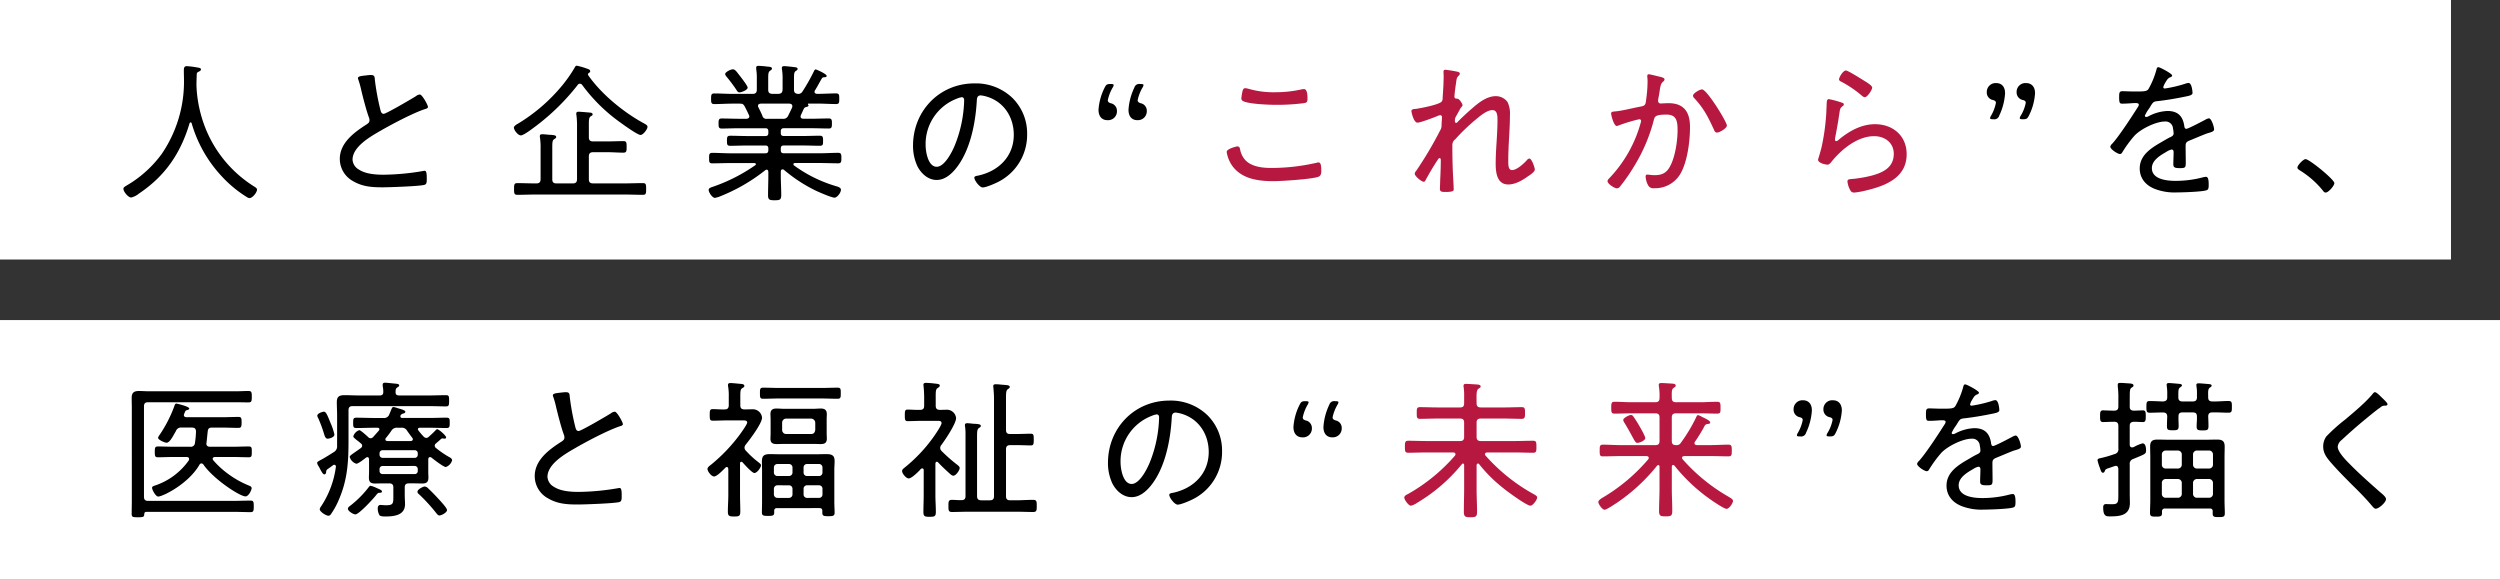
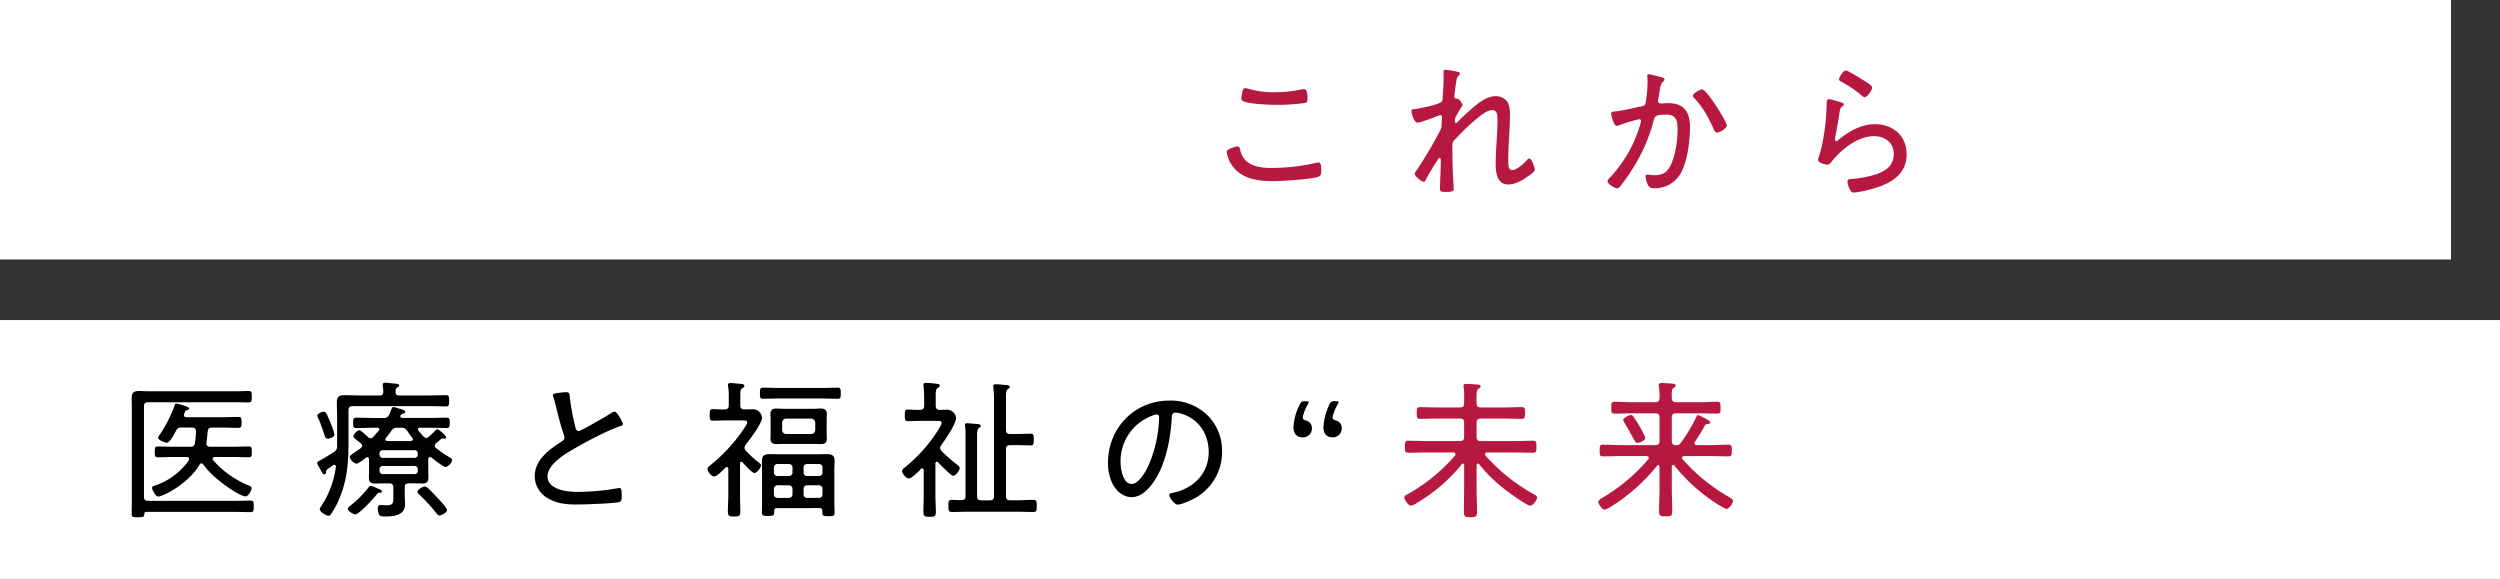
<svg xmlns="http://www.w3.org/2000/svg" width="867" height="201" viewBox="0 0 867 201">
  <rect x="0" y="0" width="867" height="201" fill="#333333" stroke="none" />
  <g id="Group_20591" data-name="Group 20591" transform="translate(-160 -423)">
    <rect id="Rectangle_11936" data-name="Rectangle 11936" width="850" height="90" transform="translate(160 423)" fill="#fff" />
    <rect id="Rectangle_11937" data-name="Rectangle 11937" width="867" height="90" transform="translate(160 534)" fill="#fff" />
-     <path id="Path_18619" data-name="Path 18619" d="M26.468-23.244A45.164,45.164,0,0,0,36.92-4.836,41.189,41.189,0,0,0,45.6,2.34a2.078,2.078,0,0,0,.936.364c.988,0,2.6-1.924,2.6-2.964,0-.468-.624-.832-1.04-1.092a42.309,42.309,0,0,1-17-20.592A44.9,44.9,0,0,1,28.184-35.2c0-.364-.052-.832-.052-1.2,0-1.3.052-2.548.1-3.848a.806.806,0,0,1,.468-.78c.364-.208.988-.416.988-.884,0-.52-.624-.572-1.2-.676a30.336,30.336,0,0,0-3.64-.468c-.832,0-1.092.364-1.092,1.508s.052,2.288.052,3.432A44.414,44.414,0,0,1,16.172-12.74,39.769,39.769,0,0,1,4-1.716c-.676.416-1.2.676-1.2,1.2,0,.988,1.664,3.016,2.7,3.016A6.445,6.445,0,0,0,8.164,1.144C17.264-4.94,22.62-12.792,25.74-23.244a.389.389,0,0,1,.364-.312A.389.389,0,0,1,26.468-23.244ZM84.136-38.9a1.185,1.185,0,0,0,.156.572,34.349,34.349,0,0,1,1.04,3.8c.572,2.392,1.82,7.228,2.652,9.36a2.429,2.429,0,0,1,.156.884c0,.676-.364.988-.884,1.352-4.316,2.756-9.412,6.4-9.412,12.064a8.773,8.773,0,0,0,4.524,7.644C85.7-1.248,88.972-1.04,92.716-1.04c2.392,0,12.584-.364,14.4-.832.832-.208.884-.884.884-1.924,0-1.144.052-2.964-.676-2.964a1.769,1.769,0,0,0-.52.052,85.205,85.205,0,0,1-13.676,1.3c-2.756,0-6.24-.208-8.632-1.768a4.258,4.258,0,0,1-2.236-3.432c0-4.472,6.084-7.956,9.516-9.932,3.952-2.288,11.388-6.24,15.652-7.644.364-.1.988-.26.988-.728,0-.676-2.028-4.316-2.808-4.316a2.448,2.448,0,0,0-1.352.572c-1.3.832-10.348,6.136-11.18,6.136-.78,0-.988-.728-1.144-1.352A84.485,84.485,0,0,1,90.012-38.22c-.1-1.144-.052-1.768-1.4-1.768-.624,0-1.2.1-1.82.156C85.592-39.676,84.136-39.624,84.136-38.9Zm76.18,2.392a.966.966,0,0,1,.78-.468,1.059,1.059,0,0,1,.832.468,58.173,58.173,0,0,0,12.22,12.272c1.2.884,6.864,5.044,8.008,5.044.832,0,2.392-1.924,2.392-2.808,0-.572-.52-.832-1.664-1.456-6.864-3.8-14.4-9.984-18.876-16.432a.739.739,0,0,1-.1-.312c0-.26.208-.416.416-.572a.626.626,0,0,0,.364-.52c0-.416-.416-.676-.78-.78a26.228,26.228,0,0,0-3.848-1.144c-.468,0-.624.416-.832.78a47.537,47.537,0,0,1-4.264,6.084A59.989,59.989,0,0,1,139.672-23.14c-.468.26-1.456.832-1.456,1.4,0,.78,1.352,2.7,2.444,2.7.936,0,4.056-2.392,4.888-3.016A77.781,77.781,0,0,0,160.316-36.5Zm3.9,13.416c0-1.3.052-2.184.624-2.548.416-.26.676-.312.676-.728s-.416-.52-.78-.572c-.572-.052-3.484-.312-4-.312-.468,0-.884.052-.884.676a1.291,1.291,0,0,0,.052.468,29.636,29.636,0,0,1,.208,4.264V-3.848c0,1.04-.468,1.456-1.456,1.456h-5.668c-1.04,0-1.456-.416-1.456-1.456v-10.92c0-1.924.052-2.6.676-2.964.312-.208.676-.364.676-.78,0-.572-.78-.624-1.872-.728a5.348,5.348,0,0,1-.884-.052c-.572-.052-1.508-.156-2.08-.156-.468,0-.832.1-.832.676a1.769,1.769,0,0,0,.052.52,23.553,23.553,0,0,1,.208,3.848V-3.848c0,1.04-.468,1.456-1.456,1.456h-.364c-2.08,0-4.16-.1-6.24-.1-1.092,0-1.144.52-1.144,2.028s.052,2.028,1.144,2.028c2.08,0,4.16-.1,6.24-.1H176.7c2.08,0,4.16.1,6.24.1,1.092,0,1.144-.468,1.144-2.028S184.028-2.5,182.936-2.5c-2.08,0-4.16.1-6.24.1H165.672c-1.04,0-1.456-.416-1.456-1.456v-7.9c0-.988.416-1.456,1.456-1.456h5.2c1.768,0,3.536.156,5.3.156,1.092,0,1.144-.52,1.144-1.976,0-1.56-.052-2.028-1.144-2.028-1.768,0-3.536.1-5.3.1h-5.2c-1.04,0-1.456-.416-1.456-1.456ZM219.284-35.62c0-.676-2.6-3.952-3.172-4.68-.468-.572-1.144-1.664-1.924-1.664s-2.7.936-2.7,1.664a1.823,1.823,0,0,0,.468.884A54.544,54.544,0,0,1,215.28-35c.416.676.624,1.04,1.2,1.04S219.284-34.736,219.284-35.62ZM225.992-24.8A1.4,1.4,0,0,1,224.38-25.9c-.416-.988-.884-1.924-1.352-2.86a1,1,0,0,1-.156-.52c0-.572.468-.728.936-.78h9.984c.52.052.988.26.988.832a1.291,1.291,0,0,1-.052.468c-.416.936-.884,1.872-1.352,2.808A1.824,1.824,0,0,1,231.4-24.8ZM242.32-41.392a65.08,65.08,0,0,1-4.056,7.176,1.6,1.6,0,0,1-1.508.78c-.988-.1-1.4-.468-1.4-1.456v-3.8c0-1.612.052-2.288.572-2.652.416-.26.676-.416.676-.728,0-.52-.52-.572-.936-.624-.728-.1-3.016-.364-3.692-.364-.468,0-.832.1-.832.676a1.44,1.44,0,0,0,.052.468,20.773,20.773,0,0,1,.208,3.588v3.432c-.1,1.04-.416,1.352-1.456,1.456h-2.132c-.988-.1-1.4-.416-1.4-1.456v-3.9c0-1.56.052-2.236.624-2.652.416-.312.676-.416.676-.78,0-.572-.884-.624-1.612-.676a30.513,30.513,0,0,0-3.068-.26c-.468,0-.78.1-.78.676v.468a19.894,19.894,0,0,1,.208,3.432v3.692c0,.988-.416,1.456-1.456,1.456h-7.02c-2.08,0-4.16-.156-6.292-.156-1.04,0-1.092.572-1.092,1.872,0,1.248.052,1.82,1.092,1.82,2.132,0,4.212-.156,6.292-.156h2.392c1.092,0,1.4.1,1.924,1.04.52.988.988,1.976,1.456,2.964a.98.98,0,0,1,.1.416c0,.624-.468.78-.988.832h-2.5c-2.028,0-4.108-.1-6.136-.1-1.04,0-1.04.676-1.04,1.768,0,1.04,0,1.716,1.04,1.716,2.028,0,4.108-.1,6.136-.1h9.048c.728,0,1.04.312,1.04,1.092v.572c0,.728-.312,1.04-1.04,1.04h-6.24c-1.976,0-3.952-.1-5.928-.1-1.092,0-1.144.468-1.144,1.768,0,1.248.052,1.716,1.144,1.716,1.976,0,3.952-.1,5.928-.1h6.24c.728,0,1.04.312,1.04,1.04v.572c0,.728-.312,1.092-1.04,1.092H213.408c-2.132,0-4.264-.156-6.4-.156-1.092,0-1.092.624-1.092,1.82,0,1.248,0,1.82,1.092,1.82,2.132,0,4.264-.1,6.4-.1h8.164c.26,0,.572.1.572.416,0,.156-.1.26-.26.364a59.364,59.364,0,0,1-14.352,7.332c-.884.312-1.768.52-1.768,1.2,0,.884,1.3,2.756,2.132,2.756a7.3,7.3,0,0,0,1.82-.52,61.747,61.747,0,0,0,15.652-9.048.924.924,0,0,1,.52-.208c.416,0,.52.364.572.728v1.456c0,2.236-.1,4.472-.1,6.708,0,1.56.572,1.716,2.288,1.716,1.872,0,2.288-.208,2.288-1.872,0-2.184-.156-4.368-.156-6.552v-1.56c.052-.416.156-.728.624-.728a.726.726,0,0,1,.468.156A51.921,51.921,0,0,0,243,.156c1.092.52,5.408,2.392,6.4,2.392.936,0,2.236-1.716,2.236-2.756,0-.78-1.2-1.092-1.768-1.248a47.288,47.288,0,0,1-14.508-7.176.54.54,0,0,1-.208-.416c0-.312.312-.416.572-.416h8.58c2.132,0,4.264.1,6.4.1,1.04,0,1.092-.572,1.092-1.82S251.732-13,250.692-13c-2.132,0-4.264.156-6.4.156H231.868c-.78,0-1.092-.312-1.092-1.092v-.572c0-.728.312-1.04,1.092-1.04h6.5c1.976,0,3.952.1,5.98.1,1.092,0,1.092-.52,1.092-1.716,0-1.3-.052-1.768-1.144-1.768-1.976,0-3.952.1-5.928.1h-6.5c-.78,0-1.092-.312-1.092-1.04v-.572c0-.728.312-1.092,1.092-1.092h9.464c2.028,0,4.108.1,6.136.1,1.04,0,1.04-.676,1.04-1.716,0-1.092,0-1.768-1.04-1.768-2.08,0-4.108.1-6.136.1h-2.808c-.468-.052-.884-.208-.884-.78a1.518,1.518,0,0,1,.1-.468c.364-.728.676-1.508,1.04-2.236.26-.468.468-.468.936-.624.26-.052.676-.156.676-.468a.449.449,0,0,0-.156-.312c0-.052-.052-.1-.052-.156,0-.156.052-.156.156-.208h3.328c2.08,0,4.212.156,6.292.156,1.092,0,1.092-.572,1.092-1.82,0-1.3,0-1.872-1.092-1.872-2.08,0-4.212.156-6.292.156h-.364c-.416-.052-.832-.208-.832-.728a.839.839,0,0,1,.156-.468c.832-1.3,1.612-2.86,2.392-4.16.208-.364.52-.364.988-.416.208,0,.676-.052.676-.468,0-.676-3.588-2.236-3.8-2.236C242.58-41.912,242.424-41.6,242.32-41.392Zm51.22,9.1c.572,0,.832.468.832,1.04a44.37,44.37,0,0,1-3.12,15.34c-.884,2.288-3.588,7.748-6.4,7.748-3.016,0-3.848-5.252-3.848-7.54a16.816,16.816,0,0,1,10.66-16.016A7.8,7.8,0,0,1,293.54-32.292Zm4.368-4.784c-12.116,0-21.268,9.568-21.268,21.58a16.609,16.609,0,0,0,1.56,7.228c1.3,2.5,3.692,4.68,6.656,4.68,2.7,0,4.888-1.872,6.5-3.8,5.044-6.084,6.916-15.7,7.384-23.4.052-.988.052-2.132,1.4-2.132a10.93,10.93,0,0,1,2.184.468c5.928,1.82,9.256,7.176,9.256,13.208,0,7.488-5.3,12.636-12.376,14.144-.468.1-1.3.156-1.3.728,0,.936,1.82,3.38,2.912,3.38,1.144,0,4.264-1.352,5.356-1.924a18.257,18.257,0,0,0,10.036-16.536,17.265,17.265,0,0,0-5.1-12.584A18.311,18.311,0,0,0,297.908-37.076Zm57.616,6.864c-.624-.208-.988-.52-.988-1.04a14.478,14.478,0,0,1,1.716-4.42,1.844,1.844,0,0,0,.312-.832c0-.26-.312-.364-.988-.364h-.156a1.757,1.757,0,0,0-2.028,1.248,20.9,20.9,0,0,0-2.028,7.7c0,2.652,1.508,3.588,3.016,3.588a3.085,3.085,0,0,0,3.328-3.224A2.627,2.627,0,0,0,355.524-30.212Zm-10.4,0c-.624-.208-.936-.52-.936-1.04a14.478,14.478,0,0,1,1.716-4.42,1.844,1.844,0,0,0,.312-.832c0-.26-.312-.364-.988-.364h-.156c-1.144,0-1.456.208-1.976,1.248a19.877,19.877,0,0,0-2.132,7.7c0,2.652,1.56,3.588,3.016,3.588a3.073,3.073,0,0,0,3.38-3.224A2.673,2.673,0,0,0,345.124-30.212Z" transform="translate(200 489)" />
    <path id="Path_18620" data-name="Path 18620" d="M13.052-15.236c-.052,0-3.64.78-3.64,1.924A11.318,11.318,0,0,0,11.284-8.58c3.276,4.628,9.048,5.408,14.3,5.408,2.912,0,13.26-.676,15.6-1.508.884-.312,1.04-1.144,1.04-1.976,0-2.08-.208-3.016-.988-3.016a2.211,2.211,0,0,0-.572.1,70.211,70.211,0,0,1-15.808,1.82c-3.016,0-6.916-.416-9.048-2.808a7.532,7.532,0,0,1-1.768-3.8C13.884-14.924,13.676-15.236,13.052-15.236ZM15.86-35.412c-.624,0-.78.468-.936.936a21.85,21.85,0,0,0-.416,2.444,1.042,1.042,0,0,0,.416.988c1.716,1.144,9.308,1.4,11.648,1.4a73.031,73.031,0,0,0,9.516-.572c1.04-.156,1.352-.312,1.352-1.56,0-.832,0-3.328-1.2-3.328-.208,0-.468.052-.624.052a41.567,41.567,0,0,1-9.464,1.04,30.965,30.965,0,0,1-9-1.144A5.763,5.763,0,0,0,15.86-35.412Zm69.42-6.4c-.52,0-.676.26-.676.728,0,.26.052.884.052,1.612,0,2.08-.156,4.732-.312,6.812-.052.624.052,1.4-.364,1.872-.832,1.092-7.384,2.34-8.944,2.548-.624.052-1.56.052-1.56.78,0,.208.728,4,2.132,4,.936,0,5.772-1.82,6.864-2.288a3.625,3.625,0,0,1,.988-.312c.416,0,.624.312.624.728,0,.26-.156,2.132-.156,2.964a3.143,3.143,0,0,1-.52,1.664A129.282,129.282,0,0,1,75.14-6.76a2.032,2.032,0,0,0-.52.988c0,.832,2.34,2.808,3.12,2.808a.627.627,0,0,0,.572-.416c1.352-2.5,2.756-4.888,4.316-7.228.1-.208.364-.572.624-.572.312,0,.416.364.416.624,0,2.34-.1,4.68-.208,6.968,0,.52-.1,3.016-.1,3.12,0,1.04.936,1.04,1.872,1.04,2.86,0,2.912-.468,2.912-.884,0-.936-.26-5.148-.312-6.552-.1-2.652-.156-5.252-.156-7.9v-.884a2.493,2.493,0,0,1,1.04-2.08,66,66,0,0,1,6.708-6.5c1.508-1.248,4.108-3.588,6.136-3.588,1.82,0,1.768,2.236,1.768,3.588,0,4.992-.624,9.984-.624,14.976,0,3.016.416,7.228,4.368,7.228,2.444,0,4.94-1.456,6.864-2.86.624-.364,2.34-1.56,2.34-2.288s-1.092-3.848-1.872-3.848a1.276,1.276,0,0,0-.884.572c-1.092,1.2-3.484,3.432-5.148,3.432-1.4,0-1.3-2.028-1.3-3.588,0-5.148.572-10.3.572-15.444a9.111,9.111,0,0,0-.832-4.576,5.023,5.023,0,0,0-4.056-2.028c-3.224,0-6.136,2.392-8.424,4.42-1.3,1.092-3.744,3.38-4.888,4.576a.53.53,0,0,1-.416.26c-.416,0-.468-.312-.468-.624a2.851,2.851,0,0,1,.208-1.3L90.532-28.5c.312-.416.676-.728.676-1.04,0-.364-.988-2.184-1.82-2.236-.52,0-.988-.1-.988-.676,0-.884.364-3.536.52-4.524.26-2.08.364-2.184.936-2.756a1.171,1.171,0,0,0,.416-.728c0-.364-.364-.52-.624-.624A42.507,42.507,0,0,0,85.28-41.808ZM174.252-35c-.78,0-3.12,1.352-3.12,2.184a1.284,1.284,0,0,0,.416.832c3.38,3.64,4.784,6.5,6.812,10.868.208.52.468,1.092,1.092,1.092.936,0,3.432-1.508,3.432-2.444C182.884-23.712,175.968-35,174.252-35Zm-18.46-5.252c-.364,0-.52.312-.52.624v.26a11.3,11.3,0,0,1,.1,1.872,44.034,44.034,0,0,1-.468,5.876c-.208,1.508-.1,2.236-1.768,2.548-2.652.468-6.5,1.508-9.048,1.716-.468.052-1.352,0-1.352.728,0,.468.884,4.316,1.976,4.316a2.344,2.344,0,0,0,.572-.156,53.852,53.852,0,0,1,7.228-2.184.59.59,0,0,1,.624.572,5.44,5.44,0,0,1-.208.884A45.008,45.008,0,0,1,142.22-4.316c-.312.312-.728.728-.728,1.144,0,.988,2.5,2.5,3.276,2.5a1.412,1.412,0,0,0,.884-.416A62.257,62.257,0,0,0,150.8-8.476a58.309,58.309,0,0,0,6.76-15.964c.312-1.2.624-1.82,4.42-1.82,3.588,0,3.8,2.548,3.8,5.46,0,3.536-.78,8.788-2.34,11.96-1.248,2.6-2.7,3.588-5.668,3.588-1.144,0-2.028-.208-2.5-.208-.416,0-.572.312-.572.676a7.219,7.219,0,0,0,.832,2.964,1.988,1.988,0,0,0,2.132,1.092,10.161,10.161,0,0,0,9.36-5.46C169.26-10.4,170.092-17.212,170.092-22c0-5.1-2.08-8.216-7.436-8.216-.988,0-2.34.1-2.7.1a.874.874,0,0,1-.936-.936c0-.156.052-.416.052-.572.208-1.04.364-1.872.468-2.652.26-1.716.416-2.756,1.248-3.432a.958.958,0,0,0,.468-.728c0-.572-.936-.78-1.352-.884C159.224-39.468,156.26-40.248,155.792-40.248Zm62.5,8.632c-.78,0-.78.676-.832,2.5-.052.624-.052,1.352-.1,2.236a75.777,75.777,0,0,1-1.612,11.8c-.26,1.248-1.248,4.368-1.248,4.42,0,1.352,2.912,1.768,3.224,1.768.676,0,1.144-.624,1.508-1.092,3.432-4.264,9-8.788,14.716-8.788,3.692,0,6.812,2.236,6.812,6.136,0,4.784-3.848,6.552-7.852,7.592A43.623,43.623,0,0,1,225.992-3.9c-.572.052-1.3.052-1.3.832a7.812,7.812,0,0,0,.78,2.652c.416.832.676,1.2,1.664,1.2a28.29,28.29,0,0,0,4-.728c6.76-1.612,14.092-4.42,14.092-12.584,0-6.4-4.784-10.4-10.972-10.4-4.836,0-9.2,2.5-12.792,5.564a1.161,1.161,0,0,1-.676.312.472.472,0,0,1-.416-.52c0-.208.052-.416.052-.624.572-2.912,1.092-5.824,1.508-8.736.208-1.4.312-1.664,1.2-2.34a.611.611,0,0,0,.312-.52c0-.416-.52-.572-.884-.676A30.833,30.833,0,0,0,218.3-31.616Zm3.484-6.864c0,.52.624.728,1.2,1.04a38.292,38.292,0,0,1,6.292,4.264c.364.312.936.884,1.456.884.884,0,2.548-2.5,2.548-3.328,0-.78-2.236-2.028-2.964-2.5-.936-.572-5.46-3.432-6.136-3.432C223.132-41.548,221.78-39.156,221.78-38.48Z" transform="translate(576 489)" fill="#b71840" />
    <path id="Path_18621" data-name="Path 18621" d="M31.616-22.412c.156-1.3.26-2.6.416-3.9.1-1.04.468-1.4,1.508-1.4h3.484c1.872,0,3.744.1,5.668.1.988,0,1.092-.468,1.092-1.924,0-1.4-.052-1.872-1.092-1.872-1.924,0-3.8.1-5.668.1H24.648c-.468-.052-.884-.208-.884-.728a1.224,1.224,0,0,1,.1-.416c.468-1.092.416-1.2,1.144-1.352.208-.052.624-.208.624-.52,0-.728-4.368-1.716-4.42-1.716-.468,0-.624.468-.728.832A45.766,45.766,0,0,1,15.34-25.168a2.59,2.59,0,0,0-.52.988c0,.728,2.288,1.716,2.964,1.716.988,0,2.028-1.924,2.808-3.328.156-.26.312-.52.416-.728a1.866,1.866,0,0,1,2.028-1.2H26.52c.988,0,1.4.364,1.456,1.352a32.82,32.82,0,0,1-.364,3.952,1.423,1.423,0,0,1-1.664,1.352H20.436c-1.872,0-3.8-.1-5.668-.1-.988,0-1.092.416-1.092,1.872s.1,1.872,1.092,1.872c1.924,0,3.8-.1,5.668-.1h4.212c.468,0,.936.156.936.728a1,1,0,0,1-.156.52A23.4,23.4,0,0,1,13.676-7.592c-.416.156-.936.26-.936.78,0,.676,1.248,3.016,2.132,3.016,1.56,0,10.452-4.368,14.3-11.024a.8.8,0,0,1,.676-.468.889.889,0,0,1,.676.364C33.956-9.88,43.16-3.848,45.136-3.848c1.092,0,2.132-2.184,2.132-2.86,0-.468-.416-.676-.78-.832a32.781,32.781,0,0,1-7.228-4,31.178,31.178,0,0,1-5.3-4.836.924.924,0,0,1-.208-.52c0-.468.468-.624.884-.624H40.56c1.924,0,3.8.1,5.72.1,1.04,0,1.04-.52,1.04-1.872,0-1.4,0-1.872-1.04-1.872-1.924,0-3.8.1-5.72.1H32.812c-.676,0-1.248-.312-1.248-1.092C31.564-22.256,31.616-22.308,31.616-22.412Zm9.152,23.92c2.028,0,4.056.1,6.084.1C47.944,1.612,48,1.144,48-.364c0-1.56-.052-2.028-1.144-2.028-2.028,0-4.056.1-6.084.1H11.388c-1.04,0-1.456-.416-1.456-1.456V-35.1c0-.988.416-1.4,1.456-1.4H41.86c1.4,0,2.808.052,4.264.052,1.092,0,1.2-.364,1.2-1.976s-.1-1.976-1.2-1.976c-1.456,0-2.86.1-4.264.1H11.752c-1.2,0-2.392-.1-3.588-.1-1.82,0-2.5.676-2.5,2.444,0,1.092.052,2.236.052,3.484V-2.288c0,1.456-.052,2.964-.052,4.472,0,1.144.364,1.2,2.184,1.2,1.872,0,2.132-.1,2.184-1.092.052-.572.26-.78.78-.78ZM92.456-5.564c0-.312-.208-.52-1.716-1.144A10.749,10.749,0,0,0,88.5-7.54c-.26,0-.416.26-.572.416A35.44,35.44,0,0,1,81.744-.832c-.676.52-1.092.78-1.092,1.3,0,.78,1.872,1.924,2.6,1.924,1.248,0,6.4-5.616,7.332-6.864.208-.26.52-.624.884-.624C91.78-5.1,92.456-5.044,92.456-5.564ZM115.024.884c0-.78-2.652-3.536-3.328-4.264-.988-1.092-2.236-2.34-3.328-3.38a1.8,1.8,0,0,0-1.092-.52c-.468,0-2.5.936-2.5,1.82,0,.468.364.728.728,1.04a61.55,61.55,0,0,1,5.824,6.4c.312.364.572.78,1.092.78C113.1,2.756,115.024,1.768,115.024.884ZM75.972-25.324a21.122,21.122,0,0,0-1.3-3.9c-1.2-2.964-1.612-4-2.34-4-.572,0-2.288.624-2.288,1.352a1.813,1.813,0,0,0,.312.884,44.777,44.777,0,0,1,1.768,4.628c.416,1.3.624,2.5,1.508,2.5C74.048-23.868,75.972-24.232,75.972-25.324Zm27.82,10.92a1.066,1.066,0,0,1,1.092,1.092v.676a1.025,1.025,0,0,1-1.092,1.04H92.716a1.025,1.025,0,0,1-1.092-1.04v-.676A1.066,1.066,0,0,1,92.716-14.4ZM92.716-17.212A1.066,1.066,0,0,1,91.624-18.3v-.52a1.025,1.025,0,0,1,1.092-1.04h11.076a1.025,1.025,0,0,1,1.092,1.04v.52a1.066,1.066,0,0,1-1.092,1.092Zm8.528-9.308c.572.78,1.144,1.612,1.768,2.392a.726.726,0,0,1,.156.468c0,.468-.364.572-.78.624H94.38c-.416-.052-.728-.156-.728-.624a.59.59,0,0,1,.156-.416,29.741,29.741,0,0,0,1.924-2.548,2.191,2.191,0,0,1,2.132-1.04h1.248A2.1,2.1,0,0,1,101.244-26.52Zm2.34,18.148c.936,0,1.872.052,2.808.052,1.508,0,2.184-.468,2.184-2.08,0-.624-.052-1.3-.052-1.976v-4.368c.052-.416.156-.728.624-.728a.839.839,0,0,1,.468.156c.78.624,4.16,3.276,4.992,3.276a3.407,3.407,0,0,0,2.184-2.34c0-.624-.78-.988-1.248-1.248a31.952,31.952,0,0,1-4.42-3.068.993.993,0,0,1-.364-.728.987.987,0,0,1,.416-.78c.468-.416,1.352-1.144,1.768-1.56.208-.1.312-.208.52-.208.052,0,.156.052.208.052.156,0,.416.052.572.052a.466.466,0,0,0,.468-.468c0-.572-2.5-2.808-3.068-2.808-.26,0-.416.208-.572.364-.988,1.04-1.4,1.352-2.392,2.288a1.339,1.339,0,0,1-.832.364,1.36,1.36,0,0,1-.936-.468,24.479,24.479,0,0,1-1.82-2.132.512.512,0,0,1-.156-.416c0-.468.52-.52.676-.52h3.068c2.028,0,4.108.1,6.136.1,1.144,0,1.144-.52,1.144-1.768,0-1.3.052-1.82-1.144-1.82-2.08,0-4.108.1-6.136.1H99.528c-.364,0-.676-.156-.676-.572a.66.66,0,0,1,.052-.312,1.4,1.4,0,0,1,.884-.624c.312-.1.78-.208.78-.624,0-.572-1.56-.936-2.6-1.248a8.154,8.154,0,0,0-1.508-.416c-.416,0-.572.416-.936,1.3L94.9-32.032a1.923,1.923,0,0,1-1.976.988H89.752c-2.028,0-4.056-.1-6.136-.1-1.092,0-1.144.416-1.144,1.82,0,1.352.052,1.768,1.144,1.768,2.08,0,4.108-.1,6.136-.1H90.9c.156,0,.676.052.676.52a.775.775,0,0,1-.156.416c-.676.78-1.352,1.56-2.028,2.288a1.111,1.111,0,0,1-.884.416,1.086,1.086,0,0,1-.832-.416c-.468-.416-2.6-2.392-3.068-2.392a3.273,3.273,0,0,0-2.08,2.132c0,.364.52.78,1.3,1.4.416.312.884.676,1.352,1.092a.917.917,0,0,1,.416.78,1.061,1.061,0,0,1-.416.78c-.936.676-1.716,1.2-2.288,1.612-1.04.728-1.612,1.092-1.612,1.508a3.444,3.444,0,0,0,2.288,2.34c.728,0,2.7-1.612,3.328-2.08a.934.934,0,0,1,.468-.208c.468,0,.572.364.624.728v4.368c0,.676-.052,1.352-.052,2.028,0,1.612.728,2.028,2.184,2.028.936,0,1.872-.052,2.808-.052h2.028c.988,0,1.456.416,1.456,1.4v3.12c0,2.392,0,3.068-2.5,3.068-.78,0-1.612-.1-1.924-.1C91.156-.884,91-.26,91,.468A4.649,4.649,0,0,0,91.624,2.7c.416.416,1.456.416,1.976.416,3.016,0,6.864-.364,6.864-4.264,0-1.04-.1-2.08-.1-3.12v-2.7c0-.988.416-1.4,1.456-1.4ZM76.492-14.144A32.378,32.378,0,0,1,71.4-.468a2.8,2.8,0,0,0-.52,1.04c0,.936,2.236,2.288,3.016,2.288a1.056,1.056,0,0,0,.884-.572,26.351,26.351,0,0,0,2.756-5.044c2.964-6.864,3.328-13,3.328-20.384V-33.7c0-1.04.416-1.456,1.4-1.456H108.68c2.184,0,4.576.1,5.98.1,1.04,0,1.092-.468,1.092-1.976s-.052-1.924-1.092-1.924c-1.716,0-3.9.1-5.98.1H98.436c-.832,0-1.3-.312-1.248-1.2,0-.78.052-1.2.572-1.56.468-.312.676-.416.676-.728,0-.468-.624-.52-.936-.572-.676-.052-3.38-.364-3.952-.364-.468,0-.832.156-.832.676v.468a9.413,9.413,0,0,1,.208,2.08c0,.884-.416,1.2-1.248,1.2H84.5c-1.664,0-3.328-.1-4.992-.1-1.82,0-2.7.468-2.7,2.392,0,1.56.1,3.12.1,4.628v10.556a2.231,2.231,0,0,1-1.092,2.132c-1.3.832-2.548,1.612-3.9,2.392-1.56.832-1.924,1.04-1.924,1.352a2.279,2.279,0,0,0,.364.988A16.021,16.021,0,0,1,71.188-13c.572.988.884,1.508,1.3,1.508.572,0,.624-.728.624-.884a1.131,1.131,0,0,1,.364-.832c.676-.468,1.352-.936,2.028-1.456a.692.692,0,0,1,.416-.156A.6.6,0,0,1,76.492-14.144ZM151.736-38.9a1.185,1.185,0,0,0,.156.572,34.345,34.345,0,0,1,1.04,3.8c.572,2.392,1.82,7.228,2.652,9.36a2.429,2.429,0,0,1,.156.884c0,.676-.364.988-.884,1.352-4.316,2.756-9.412,6.4-9.412,12.064a8.773,8.773,0,0,0,4.524,7.644c3.328,1.976,6.6,2.184,10.348,2.184,2.392,0,12.584-.364,14.4-.832.832-.208.884-.884.884-1.924,0-1.144.052-2.964-.676-2.964a1.769,1.769,0,0,0-.52.052,85.205,85.205,0,0,1-13.676,1.3c-2.756,0-6.24-.208-8.632-1.768a4.258,4.258,0,0,1-2.236-3.432c0-4.472,6.084-7.956,9.516-9.932,3.952-2.288,11.388-6.24,15.652-7.644.364-.1.988-.26.988-.728,0-.676-2.028-4.316-2.808-4.316a2.448,2.448,0,0,0-1.352.572c-1.3.832-10.348,6.136-11.18,6.136-.78,0-.988-.728-1.144-1.352a84.484,84.484,0,0,1-1.924-10.348c-.1-1.144-.052-1.768-1.4-1.768-.624,0-1.2.1-1.82.156C153.192-39.676,151.736-39.624,151.736-38.9Zm93.08,1.092c1.872,0,3.744.1,5.668.1,1.144,0,1.092-.624,1.092-1.924s.052-1.924-1.092-1.924c-1.924,0-3.8.1-5.668.1H230.308c-1.872,0-3.744-.1-5.668-.1-1.092,0-1.092.572-1.092,1.924s0,1.924,1.092,1.924c1.924,0,3.8-.1,5.668-.1ZM231.244-29.38a1.41,1.41,0,0,1,1.4-1.456h8.632a1.487,1.487,0,0,1,1.456,1.456v2.5c-.156.936-.572,1.4-1.456,1.4h-8.632a1.4,1.4,0,0,1-1.4-1.4Zm15.444-1.2c0-.624.052-1.2.052-1.82,0-1.4-.728-1.924-2.08-1.924-.884,0-1.82.1-2.7.1h-9.984c-.884,0-1.768-.1-2.7-.1-1.3,0-2.08.468-2.08,1.872,0,.624.052,1.248.052,1.872v4.888c0,.624-.052,1.248-.052,1.872,0,1.456.832,1.82,2.132,1.82.884,0,1.768-.052,2.652-.052h9.984c.884,0,1.82.052,2.7.052,1.4,0,2.08-.468,2.08-1.924,0-.572-.052-1.2-.052-1.768Zm-13.1,15.5a1.2,1.2,0,0,1,1.248,1.248v1.664a1.2,1.2,0,0,1-1.248,1.248h-3.952a1.2,1.2,0,0,1-1.248-1.248v-1.664a1.2,1.2,0,0,1,1.248-1.248Zm0,7.384a1.215,1.215,0,0,1,1.248,1.3v1.768a1.215,1.215,0,0,1-1.248,1.3h-3.952a1.215,1.215,0,0,1-1.248-1.3V-6.4a1.215,1.215,0,0,1,1.248-1.3Zm6.344,4.368a1.188,1.188,0,0,1-1.248-1.3V-6.4a1.188,1.188,0,0,1,1.248-1.3h4.056a1.188,1.188,0,0,1,1.248,1.3v1.768a1.188,1.188,0,0,1-1.248,1.3Zm5.3-8.84a1.174,1.174,0,0,1-1.248,1.248h-4.056a1.174,1.174,0,0,1-1.248-1.248v-1.664a1.174,1.174,0,0,1,1.248-1.248h4.056a1.174,1.174,0,0,1,1.248,1.248ZM244.14.208c.676,0,1.04.26,1.04.936v.728c0,1.092.624,1.144,2.132,1.144,1.56,0,2.132-.1,2.132-1.2,0-1.2-.1-2.444-.1-3.64V-13c0-1.144.1-2.132.1-2.964,0-1.664-.416-2.548-2.756-2.548-1.2,0-2.444.052-3.64.052H230.62c-1.248,0-2.444-.052-3.692-.052-2.34,0-2.7.936-2.7,2.7,0,.78.052,1.716.052,2.808V-1.924c0,1.248-.052,2.444-.052,3.64,0,1.092.52,1.2,2.132,1.2,1.456,0,2.132-.052,2.132-1.092V1.2c0-.728.364-.988.988-.988Zm-26.624-15.86c.624.676,3.276,3.692,4.108,3.692.936,0,2.288-1.924,2.288-2.652,0-.416-.364-.676-1.092-1.248a31.737,31.737,0,0,1-4.108-3.8,1.554,1.554,0,0,1-.52-1.092,1.848,1.848,0,0,1,.416-1.04c1.4-1.716,5.668-7.384,5.668-9.36a3.2,3.2,0,0,0-3.068-2.912c-.988,0-2.028.052-3.068.052-1.04-.052-1.4-.468-1.4-1.456v-3.12c0-1.664.052-2.392.624-2.756.468-.312.78-.416.78-.832,0-.52-.624-.624-.988-.676-.832-.052-3.068-.312-3.848-.312-.416,0-.832.1-.832.676a2.532,2.532,0,0,0,.052.624,19.306,19.306,0,0,1,.208,3.484v2.912c0,.988-.416,1.456-1.456,1.456-1.352.052-2.7-.1-4.108-.1-.936,0-1.04.416-1.04,2.028,0,1.56.1,1.976,1.04,1.976,1.716,0,3.432-.1,5.148-.1h5.408c.676,0,1.4.052,1.4.728S217-25.9,216.476-25.168a58.214,58.214,0,0,1-9.724,10.192c-.468.364-1.4.988-1.4,1.612,0,.78,1.3,2.6,2.288,2.6,1.04,0,3.172-2.288,3.952-3.068a.774.774,0,0,1,.468-.208c.364,0,.468.364.52.676v9c0,1.924-.156,3.848-.156,5.772,0,1.508.416,1.716,2.184,1.716s2.132-.208,2.132-1.768c0-1.872-.1-3.8-.1-5.72v-10.92c0-.26.1-.572.468-.572A.473.473,0,0,1,217.516-15.652Zm92.82-9.828c-1.04,0-1.456-.416-1.456-1.456V-37.96c0-1.82.052-2.652.624-3.068.416-.312.676-.416.676-.78,0-.572-.78-.624-2.028-.728-.936-.052-1.872-.208-2.808-.208-.468,0-.884.1-.884.676,0,.156.052.364.052.52.1,1.144.208,2.444.208,3.744V-3.952c0,1.04-.416,1.456-1.456,1.456H300.3c-.988,0-1.456-.416-1.456-1.456V-24.6c0-1.768.052-2.5.624-2.964.416-.26.676-.364.676-.728,0-.572-.78-.624-1.872-.728a5.652,5.652,0,0,1-.936-.052c-.572-.052-1.3-.156-1.872-.156-.468,0-.832.1-.832.676a1.44,1.44,0,0,0,.052.468,17.9,17.9,0,0,1,.156,2.912V-3.952c0,.988-.416,1.4-1.4,1.4-1.092.052-2.184-.1-3.276-.1-1.248,0-1.248.624-1.248,2.132,0,1.456,0,2.08,1.248,2.08,1.976,0,4-.1,5.98-.1h16.172c1.976,0,4,.1,5.98.1,1.248,0,1.248-.624,1.248-2.08,0-1.508,0-2.132-1.248-2.132-1.976,0-4,.156-5.98.156h-1.976c-1.04,0-1.456-.416-1.456-1.456V-20.176c0-.988.416-1.456,1.456-1.456h2.288c1.664,0,3.328.1,4.836.1.988,0,1.04-.468,1.04-2.028s-.052-2.028-1.04-2.028c-1.508,0-3.172.1-4.836.1Zm-30,21.268c0,1.872-.1,3.8-.1,5.668,0,1.56.364,1.768,2.132,1.768,1.82,0,2.184-.208,2.184-1.716,0-1.924-.156-3.848-.156-5.72V-15.236c.052-.312.156-.624.52-.624a.642.642,0,0,1,.416.208c.988,1.092,2.6,2.6,3.692,3.588.416.364,1.04,1.04,1.612,1.04.884,0,2.184-1.924,2.184-2.652,0-.468-.416-.78-.78-1.092a52.874,52.874,0,0,1-5.46-4.784,1.672,1.672,0,0,1-.52-1.092,1.642,1.642,0,0,1,.364-.988c1.3-1.716,5.148-7.436,5.148-9.36a3.2,3.2,0,0,0-3.016-2.912c-.884,0-1.82.052-2.7.052-.988-.052-1.352-.52-1.352-1.456v-2.5c0-2.184-.052-3.12.624-3.588.468-.312.78-.468.78-.884,0-.572-.676-.572-1.924-.728a26.444,26.444,0,0,0-2.86-.208c-.468,0-.884.1-.884.676,0,.156.052.312.052.468a39.97,39.97,0,0,1,.208,4.316v2.444c0,1.04-.416,1.456-1.456,1.456-1.3.052-3.068-.1-4.264-.1-.936,0-.988.468-.988,2.028,0,1.456.052,1.976.988,1.976,1.716,0,3.432-.1,5.148-.1h5.2c.78,0,1.4.052,1.4.78,0,.884-2.652,4.68-3.328,5.564a53.072,53.072,0,0,1-9.62,9.984c-.364.312-.728.572-.728,1.092,0,.884,1.4,2.548,2.288,2.548.936,0,2.756-1.768,3.8-2.808.156-.26.572-.676.884-.676.364,0,.52.312.52.624Zm80.808-28.08c.572,0,.832.468.832,1.04a44.37,44.37,0,0,1-3.12,15.34c-.884,2.288-3.588,7.748-6.4,7.748-3.016,0-3.848-5.252-3.848-7.54a16.816,16.816,0,0,1,10.66-16.016A7.8,7.8,0,0,1,361.14-32.292Zm4.368-4.784c-12.116,0-21.268,9.568-21.268,21.58a16.609,16.609,0,0,0,1.56,7.228c1.3,2.5,3.692,4.68,6.656,4.68,2.7,0,4.888-1.872,6.5-3.8,5.044-6.084,6.916-15.7,7.384-23.4.052-.988.052-2.132,1.4-2.132a10.93,10.93,0,0,1,2.184.468c5.928,1.82,9.256,7.176,9.256,13.208,0,7.488-5.3,12.636-12.376,14.144-.468.1-1.3.156-1.3.728,0,.936,1.82,3.38,2.912,3.38,1.144,0,4.264-1.352,5.356-1.924a18.257,18.257,0,0,0,10.036-16.536,17.265,17.265,0,0,0-5.1-12.584A18.311,18.311,0,0,0,365.508-37.076Zm57.616,6.864c-.624-.208-.988-.52-.988-1.04a14.478,14.478,0,0,1,1.716-4.42,1.844,1.844,0,0,0,.312-.832c0-.26-.312-.364-.988-.364h-.156a1.757,1.757,0,0,0-2.028,1.248,20.9,20.9,0,0,0-2.028,7.7c0,2.652,1.508,3.588,3.016,3.588a3.085,3.085,0,0,0,3.328-3.224A2.627,2.627,0,0,0,423.124-30.212Zm-10.4,0c-.624-.208-.936-.52-.936-1.04a14.478,14.478,0,0,1,1.716-4.42,1.844,1.844,0,0,0,.312-.832c0-.26-.312-.364-.988-.364h-.156c-1.144,0-1.456.208-1.976,1.248a19.877,19.877,0,0,0-2.132,7.7c0,2.652,1.56,3.588,3.016,3.588a3.073,3.073,0,0,0,3.38-3.224A2.673,2.673,0,0,0,412.724-30.212Z" transform="translate(200 599)" />
    <path id="Path_18622" data-name="Path 18622" d="M28.964-15.028a50.7,50.7,0,0,0,8.372,8.32c1.3,1.092,8.112,6.084,9.412,6.084.832,0,2.34-2.028,2.34-2.86,0-.52-.728-.884-1.3-1.2a62.774,62.774,0,0,1-16.64-13.364.726.726,0,0,1-.156-.468c0-.416.364-.52.728-.572h9.672c2.08,0,4.16.1,6.24.1,1.144,0,1.2-.468,1.2-2.08s-.052-2.08-1.2-2.08c-2.08,0-4.16.1-6.24.1H29.536c-.988,0-1.456-.416-1.456-1.456v-4.94c0-.988.468-1.4,1.456-1.4h8.216c2.028,0,4,.1,5.98.1,1.092,0,1.144-.572,1.144-2.028,0-1.508-.052-2.028-1.144-2.028-1.976,0-3.952.1-5.98.1H29.536c-.988,0-1.456-.416-1.456-1.456-.052-3.588-.052-4.524.676-5.044.468-.312.728-.416.728-.78,0-.572-.78-.624-1.144-.676-.884-.052-3.172-.208-3.9-.208-.468,0-.884.052-.884.676a1.769,1.769,0,0,0,.052.52,19.881,19.881,0,0,1,.156,3.068v2.444c0,1.04-.416,1.456-1.4,1.456H14.4c-1.976,0-3.952-.1-5.928-.1-1.144,0-1.144.52-1.144,2.028,0,1.456,0,2.028,1.144,2.028,1.976,0,3.952-.1,5.928-.1H22.36c.988,0,1.4.416,1.4,1.4v4.94c0,1.04-.416,1.456-1.4,1.456H10.66c-2.08,0-4.16-.1-6.24-.1-1.144,0-1.2.52-1.2,2.08s.052,2.08,1.2,2.08c2.08,0,4.16-.1,6.24-.1h9.36c.416.052.728.156.728.624a.726.726,0,0,1-.156.468A61.592,61.592,0,0,1,4.212-4.628c-.468.208-1.2.572-1.2,1.2,0,.78,1.508,2.808,2.288,2.808a6.089,6.089,0,0,0,2.132-.988A58.281,58.281,0,0,0,22.984-15.028a.393.393,0,0,1,.364-.208c.312,0,.416.26.416.52v8.372c0,2.6-.1,5.2-.1,7.8,0,1.716.468,1.924,2.288,1.924,1.872,0,2.288-.208,2.288-1.924,0-2.6-.156-5.2-.156-7.8v-8.32c.052-.312.156-.572.468-.572A.422.422,0,0,1,28.964-15.028ZM86.58-24.076c0-.624-1.612-3.484-2.028-4.16a35,35,0,0,0-2.08-3.276,1.056,1.056,0,0,0-.884-.572c-.572,0-2.652.988-2.652,1.768a2.475,2.475,0,0,0,.416.936c1.3,2.132,2.132,3.692,2.7,4.732.936,1.716,1.2,2.236,1.82,2.236C84.552-22.412,86.58-23.192,86.58-24.076ZM96.668-14.56A59.982,59.982,0,0,0,109.824-2.34c.832.572,4.16,2.808,4.94,2.808.884,0,2.236-1.924,2.236-2.756,0-.572-.78-.988-1.82-1.612A62.248,62.248,0,0,1,99.528-16.744a.934.934,0,0,1-.208-.468c0-.468.364-.572.78-.624h9.048c2.08,0,4.212.1,6.292.1,1.092,0,1.144-.52,1.144-1.976,0-1.508-.052-2.08-1.144-2.08-2.08,0-4.212.156-6.292.156h-4.68c-.416-.052-.832-.156-.832-.676a1.243,1.243,0,0,1,.156-.468,56.313,56.313,0,0,0,3.484-5.72,1.309,1.309,0,0,1,1.04-.468c.26-.052.78-.052.78-.52,0-.676-1.976-1.508-2.808-1.924a5.541,5.541,0,0,0-1.4-.624c-.312,0-.416.208-.624.676A55.768,55.768,0,0,1,98.9-22.412a1.652,1.652,0,0,1-1.664.78c-1.04,0-1.456-.416-1.456-1.456V-31.2c0-1.04.416-1.456,1.456-1.456h8.424c1.924,0,3.9.1,5.876.1,1.2,0,1.144-.624,1.144-2.028,0-1.456,0-2.08-1.144-2.08-1.976,0-3.952.156-5.876.156H97.24c-1.04,0-1.456-.468-1.456-1.456-.052-2.34-.052-3.068.676-3.536.416-.312.676-.416.676-.78,0-.572-.676-.624-1.092-.676-.936-.052-3.068-.208-3.9-.208-.468,0-.884.1-.884.676a2.332,2.332,0,0,0,.052.572,19.945,19.945,0,0,1,.208,3.952c0,.988-.416,1.456-1.456,1.456H81.8c-1.924,0-3.9-.156-5.876-.156-1.144,0-1.144.624-1.144,2.08,0,1.4,0,2.028,1.144,2.028,1.976,0,3.952-.1,5.876-.1h8.268c1.04,0,1.456.416,1.456,1.456v8.112c0,1.04-.416,1.456-1.456,1.456H78.156c-2.08,0-4.16-.156-6.292-.156-1.092,0-1.092.624-1.092,2.08,0,1.4,0,1.976,1.092,1.976,2.132,0,4.212-.1,6.292-.1H87c.416.052.78.156.78.624a.726.726,0,0,1-.156.468A62.267,62.267,0,0,1,72.176-3.64c-.52.312-1.872,1.04-1.872,1.716,0,.78,1.352,2.7,2.184,2.7.728,0,4.056-2.288,4.836-2.808a63.425,63.425,0,0,0,13.364-12.48.526.526,0,0,1,.364-.208c.364,0,.468.312.468.572V-6.6c0,2.6-.156,5.148-.156,7.748,0,1.768.468,1.924,2.288,1.924S95.94,2.912,95.94,1.2c0-2.6-.156-5.2-.156-7.8V-14.2c.052-.26.156-.572.468-.572C96.408-14.768,96.512-14.664,96.668-14.56Z" transform="translate(644 599)" fill="#b71840" />
-     <path id="Path_18623" data-name="Path 18623" d="M5.3-24.648A1.757,1.757,0,0,0,7.332-25.9,20.9,20.9,0,0,0,9.36-33.644c0-2.6-1.508-3.536-3.016-3.536a3.072,3.072,0,0,0-3.328,3.172A2.643,2.643,0,0,0,5.2-31.3c.624.156.988.468.988.936a13.929,13.929,0,0,1-1.716,4.524,1.844,1.844,0,0,0-.312.832c0,.26.312.364.988.364Zm10.348,0c1.144,0,1.456-.208,1.976-1.248a20.119,20.119,0,0,0,2.132-7.748c0-2.6-1.56-3.536-3.016-3.536a3.061,3.061,0,0,0-3.38,3.172A2.687,2.687,0,0,0,15.6-31.3q.936.234.936.936a13.13,13.13,0,0,1-1.768,4.524,1.844,1.844,0,0,0-.312.832c0,.26.312.364,1.04.364Zm46.9-18.044c-.52,0-.572.416-.728.988a29.038,29.038,0,0,1-2.652,6.448c-.572.988-1.508.988-4.992.988-1.508,0-3.172-.1-4.056-.1-1.04,0-1.2.364-1.2,1.976,0,2.132.208,2.34,1.092,2.34,1.976,0,3.536-.208,4.524-.208.78,0,1.2.156,1.2.52a1.62,1.62,0,0,1-.364.936c-1.976,3.12-6.6,10.244-8.944,12.74a1.652,1.652,0,0,0-.572.936c0,.884,2.548,2.548,3.38,2.548a.939.939,0,0,0,.728-.52,42.067,42.067,0,0,1,4.212-5.772c2.132-2.34,7.436-4.992,10.66-4.992A2.578,2.578,0,0,1,67.6-21.424a9.666,9.666,0,0,1,.208,1.716c0,.624-.468.936-.988,1.2-1.144.52-2.288,1.248-3.38,1.872-3.536,2.028-7.384,4.524-7.384,9.048,0,3.432,2.08,5.824,5.148,7.072A19.172,19.172,0,0,0,69.056.728c2.028,0,8.164-.208,9.932-.676.832-.208.988-.572.988-1.976,0-1.144-.052-2.756-.936-2.756a6.5,6.5,0,0,0-.988.156,37.171,37.171,0,0,1-9.568,1.248c-2.912,0-8.216-.468-8.216-4.42,0-2.7,2.912-4.42,4.992-5.616a5.68,5.68,0,0,1,1.82-.832c.572,0,.728.416.728.936,0,1.4-.1,2.808-.1,4.212,0,1.248.884,1.3,2.392,1.3,1.716,0,1.924-.208,1.924-1.872,0-1.924-.052-3.9-.052-5.824,0-1.092.312-1.4,1.248-1.82,1.924-.78,3.848-1.612,5.824-2.392.364-.156.728-.208.988-.312,1.248-.364,1.82-.624,1.82-1.248,0-.78-.884-3.8-1.82-3.8a4.012,4.012,0,0,0-1.3.52c-.884.468-5.876,3.12-6.5,3.12-.572,0-.676-.572-.728-1.04-.52-3.432-2.288-5.148-5.824-5.148a15.28,15.28,0,0,0-6.552,1.82,1.962,1.962,0,0,1-.832.26.455.455,0,0,1-.468-.416,12.088,12.088,0,0,1,1.508-2.548,7.632,7.632,0,0,0,.468-.78c.832-1.3.988-1.56,2.132-1.716,3.328-.364,6.656-.936,9.932-1.612.988-.208,2.5-.416,2.5-1.248,0-.364-.208-3.484-1.4-3.484a4.88,4.88,0,0,0-1.248.312,44.112,44.112,0,0,1-6.916,1.612c-.312,0-.572-.1-.572-.468a5.022,5.022,0,0,1,.572-1.352c.78-1.3.988-1.716,1.872-2.08.26-.1.624-.26.624-.624C67.288-40.456,63.076-42.692,62.556-42.692ZM141.544-8.424A1.365,1.365,0,0,1,143-9.88h4a1.365,1.365,0,0,1,1.456,1.456v3.588A1.339,1.339,0,0,1,147-3.38h-4a1.339,1.339,0,0,1-1.456-1.456ZM136.188-9.88a1.365,1.365,0,0,1,1.456,1.456v3.588a1.339,1.339,0,0,1-1.456,1.456h-4a1.316,1.316,0,0,1-1.456-1.456V-8.424a1.339,1.339,0,0,1,1.456-1.456ZM143-13.52a1.325,1.325,0,0,1-1.456-1.4V-18.3A1.365,1.365,0,0,1,143-19.76h4A1.365,1.365,0,0,1,148.46-18.3v3.38A1.325,1.325,0,0,1,147-13.52Zm-5.356-1.4a1.325,1.325,0,0,1-1.456,1.4h-4a1.3,1.3,0,0,1-1.456-1.4V-18.3a1.339,1.339,0,0,1,1.456-1.456h4a1.365,1.365,0,0,1,1.456,1.456Zm10.712,17c0,1.2.624,1.248,2.08,1.248,1.664,0,2.132-.1,2.132-1.352,0-1.456-.1-2.86-.1-4.264V-17.264c0-1.3.052-2.548.052-3.848,0-1.872-.78-2.444-2.6-2.444-1.144,0-2.34.052-3.536.052H132.756c-1.144,0-2.34-.052-3.536-.052-1.82,0-2.548.572-2.548,2.444,0,1.3.052,2.548.052,3.848V-2.5c0,1.456-.1,2.912-.1,4.316,0,1.248.468,1.352,2.08,1.352,1.976,0,2.132-.208,2.08-1.82a.918.918,0,0,1,1.04-.988h15.548a.86.86,0,0,1,.988.988ZM136.448-38.168c0-2.34-.052-3.016.624-3.484.364-.26.624-.416.624-.676,0-.52-.728-.52-1.092-.572-.78-.052-2.756-.26-3.432-.26-.416,0-.78.1-.78.624,0,.156.052.364.052.52a17.269,17.269,0,0,1,.156,2.86v.936c0,.988-.416,1.352-1.456,1.456-1.508-.052-3.068-.156-4.628-.156-1.092,0-1.144.52-1.144,2.028s.052,2.028,1.144,2.028c1.56,0,3.172-.1,4.732-.1.936.1,1.3.416,1.352,1.4-.052,1.092-.1,2.236-.1,3.38,0,1.352.468,1.4,2.08,1.4,1.508,0,1.976-.1,1.976-1.508,0-1.092-.1-2.184-.052-3.328,0-.988.416-1.352,1.4-1.352h3.536c1.092,0,1.456.416,1.456,1.456.052,1.144-.1,2.236-.1,3.38,0,1.3.468,1.4,2.08,1.4,1.56,0,2.028-.1,2.028-1.456,0-1.144-.052-2.288-.1-3.432.052-.988.468-1.352,1.456-1.352,1.872-.052,3.744.1,5.616.1,1.144,0,1.144-.572,1.144-2.028s0-2.028-1.144-2.028c-1.872,0-3.744.208-5.616.156-1.04,0-1.456-.416-1.456-1.456-.052-2.288-.052-2.86.572-3.328.364-.26.624-.416.624-.676,0-.52-.676-.52-1.04-.572-.728-.052-2.808-.26-3.484-.26-.416,0-.78.1-.78.624,0,.156.052.364.052.52a12.6,12.6,0,0,1,.156,2.444v1.248c0,.988-.416,1.456-1.456,1.456H137.9C136.968-36.764,136.448-37.18,136.448-38.168ZM119.6-38.532c0-1.82.052-2.7.624-3.016.364-.26.676-.364.676-.78,0-.728-1.248-.676-2.652-.78-.624-.052-1.3-.1-1.924-.1-.52,0-.884.052-.884.676v.52a31.085,31.085,0,0,1,.208,4.42v2.548c0,1.04-.416,1.456-1.456,1.456h-.1c-1.4,0-2.912-.1-3.744-.1-1.04,0-1.04.728-1.04,2.028s0,2.028,1.04,2.028c.936,0,2.444-.1,3.744-.1h.1c1.04,0,1.456.468,1.456,1.456v7.852a1.634,1.634,0,0,1-1.248,1.872,41.551,41.551,0,0,1-4.784,1.4c-.416.1-1.2.156-1.2.78a17.282,17.282,0,0,0,.884,2.808c.26.78.468,1.508.988,1.508.364,0,.52-.208.624-.52.26-.676.468-.78,1.4-1.092.364-.1,1.352-.468,2.028-.676a.98.98,0,0,1,.416-.1c.676,0,.832.52.884,1.092v8.84c0,2.6,0,3.38-2.132,3.38-.78,0-1.716-.052-2.132-.052-.78,0-.988.468-.988,1.144,0,3.276,1.144,3.12,2.548,3.12,3.432,0,6.708-.416,6.708-4.628,0-1.092-.052-2.132-.052-3.224v-10.14a1.719,1.719,0,0,1,1.248-1.924c4.056-1.716,4.42-1.664,4.42-3.016,0-.78-.156-2.392-1.2-2.392a12.623,12.623,0,0,0-2.808,1.144,1.726,1.726,0,0,1-.832.26c-.78,0-.832-.78-.832-.988v-6.448c0-1.04.416-1.352,1.4-1.456,1.092,0,2.184.1,3.224.1.988,0,.936-.988.936-2.028,0-1.352,0-2.028-1.04-2.028-.416,0-2.34.1-3.12.1-.988-.052-1.4-.416-1.4-1.4Zm87,0c-.624-.624-1.508-1.456-1.976-1.456-.312,0-.572.312-.728.52-2.392,2.964-6.656,6.5-9.62,9a58.771,58.771,0,0,0-6.5,5.824,5.9,5.9,0,0,0-1.092,3.484c0,2.184,1.04,3.64,2.392,5.252,2.548,2.964,5.3,5.72,8.06,8.476,2.184,2.132,4.316,4.316,6.292,6.656.364.416.936,1.2,1.456,1.2,1.144,0,3.588-2.236,3.588-3.328,0-.78-1.4-1.872-2.028-2.392C202.748-8.58,199-11.856,195.572-15.392c-1.2-1.2-3.848-3.952-3.848-5.668a3.316,3.316,0,0,1,1.352-2.34c2.7-2.5,5.46-4.94,8.32-7.28,1.456-1.2,2.912-2.392,4.472-3.588.728-.364.988-.988,1.976-1.04.364,0,1.144.052,1.144-.52C208.988-36.348,207.116-38.012,206.6-38.532Z" transform="translate(779 599)" />
-     <path id="Path_18624" data-name="Path 18624" d="M5.3-24.648A1.757,1.757,0,0,0,7.332-25.9,20.9,20.9,0,0,0,9.36-33.644c0-2.6-1.508-3.536-3.016-3.536a3.072,3.072,0,0,0-3.328,3.172A2.643,2.643,0,0,0,5.2-31.3c.624.156.988.468.988.936a13.929,13.929,0,0,1-1.716,4.524,1.844,1.844,0,0,0-.312.832c0,.26.312.364.988.364Zm10.348,0c1.144,0,1.456-.208,1.976-1.248a20.119,20.119,0,0,0,2.132-7.748c0-2.6-1.56-3.536-3.016-3.536a3.061,3.061,0,0,0-3.38,3.172A2.687,2.687,0,0,0,15.6-31.3q.936.234.936.936a13.13,13.13,0,0,1-1.768,4.524,1.844,1.844,0,0,0-.312.832c0,.26.312.364,1.04.364Zm46.9-18.044c-.52,0-.572.416-.728.988a29.038,29.038,0,0,1-2.652,6.448c-.572.988-1.508.988-4.992.988-1.508,0-3.172-.1-4.056-.1-1.04,0-1.2.364-1.2,1.976,0,2.132.208,2.34,1.092,2.34,1.976,0,3.536-.208,4.524-.208.78,0,1.2.156,1.2.52a1.62,1.62,0,0,1-.364.936c-1.976,3.12-6.6,10.244-8.944,12.74a1.652,1.652,0,0,0-.572.936c0,.884,2.548,2.548,3.38,2.548a.939.939,0,0,0,.728-.52,42.067,42.067,0,0,1,4.212-5.772c2.132-2.34,7.436-4.992,10.66-4.992A2.578,2.578,0,0,1,67.6-21.424a9.666,9.666,0,0,1,.208,1.716c0,.624-.468.936-.988,1.2-1.144.52-2.288,1.248-3.38,1.872-3.536,2.028-7.384,4.524-7.384,9.048,0,3.432,2.08,5.824,5.148,7.072A19.172,19.172,0,0,0,69.056.728c2.028,0,8.164-.208,9.932-.676.832-.208.988-.572.988-1.976,0-1.144-.052-2.756-.936-2.756a6.5,6.5,0,0,0-.988.156,37.171,37.171,0,0,1-9.568,1.248c-2.912,0-8.216-.468-8.216-4.42,0-2.7,2.912-4.42,4.992-5.616a5.68,5.68,0,0,1,1.82-.832c.572,0,.728.416.728.936,0,1.4-.1,2.808-.1,4.212,0,1.248.884,1.3,2.392,1.3,1.716,0,1.924-.208,1.924-1.872,0-1.924-.052-3.9-.052-5.824,0-1.092.312-1.4,1.248-1.82,1.924-.78,3.848-1.612,5.824-2.392.364-.156.728-.208.988-.312,1.248-.364,1.82-.624,1.82-1.248,0-.78-.884-3.8-1.82-3.8a4.012,4.012,0,0,0-1.3.52c-.884.468-5.876,3.12-6.5,3.12-.572,0-.676-.572-.728-1.04-.52-3.432-2.288-5.148-5.824-5.148a15.28,15.28,0,0,0-6.552,1.82,1.962,1.962,0,0,1-.832.26.455.455,0,0,1-.468-.416,12.088,12.088,0,0,1,1.508-2.548,7.632,7.632,0,0,0,.468-.78c.832-1.3.988-1.56,2.132-1.716,3.328-.364,6.656-.936,9.932-1.612.988-.208,2.5-.416,2.5-1.248,0-.364-.208-3.484-1.4-3.484a4.88,4.88,0,0,0-1.248.312,44.112,44.112,0,0,1-6.916,1.612c-.312,0-.572-.1-.572-.468a5.022,5.022,0,0,1,.572-1.352c.78-1.3.988-1.716,1.872-2.08.26-.1.624-.26.624-.624C67.288-40.456,63.076-42.692,62.556-42.692Zm51.012,31.876c-.728,0-2.808,2.08-2.808,2.912,0,.52.468.728.832.988A31.537,31.537,0,0,1,119.5,0c.26.364.572.78,1.04.78.988,0,3.016-2.392,3.016-3.276C123.552-3.744,114.868-10.816,113.568-10.816Z" transform="translate(846 489)" />
  </g>
</svg>